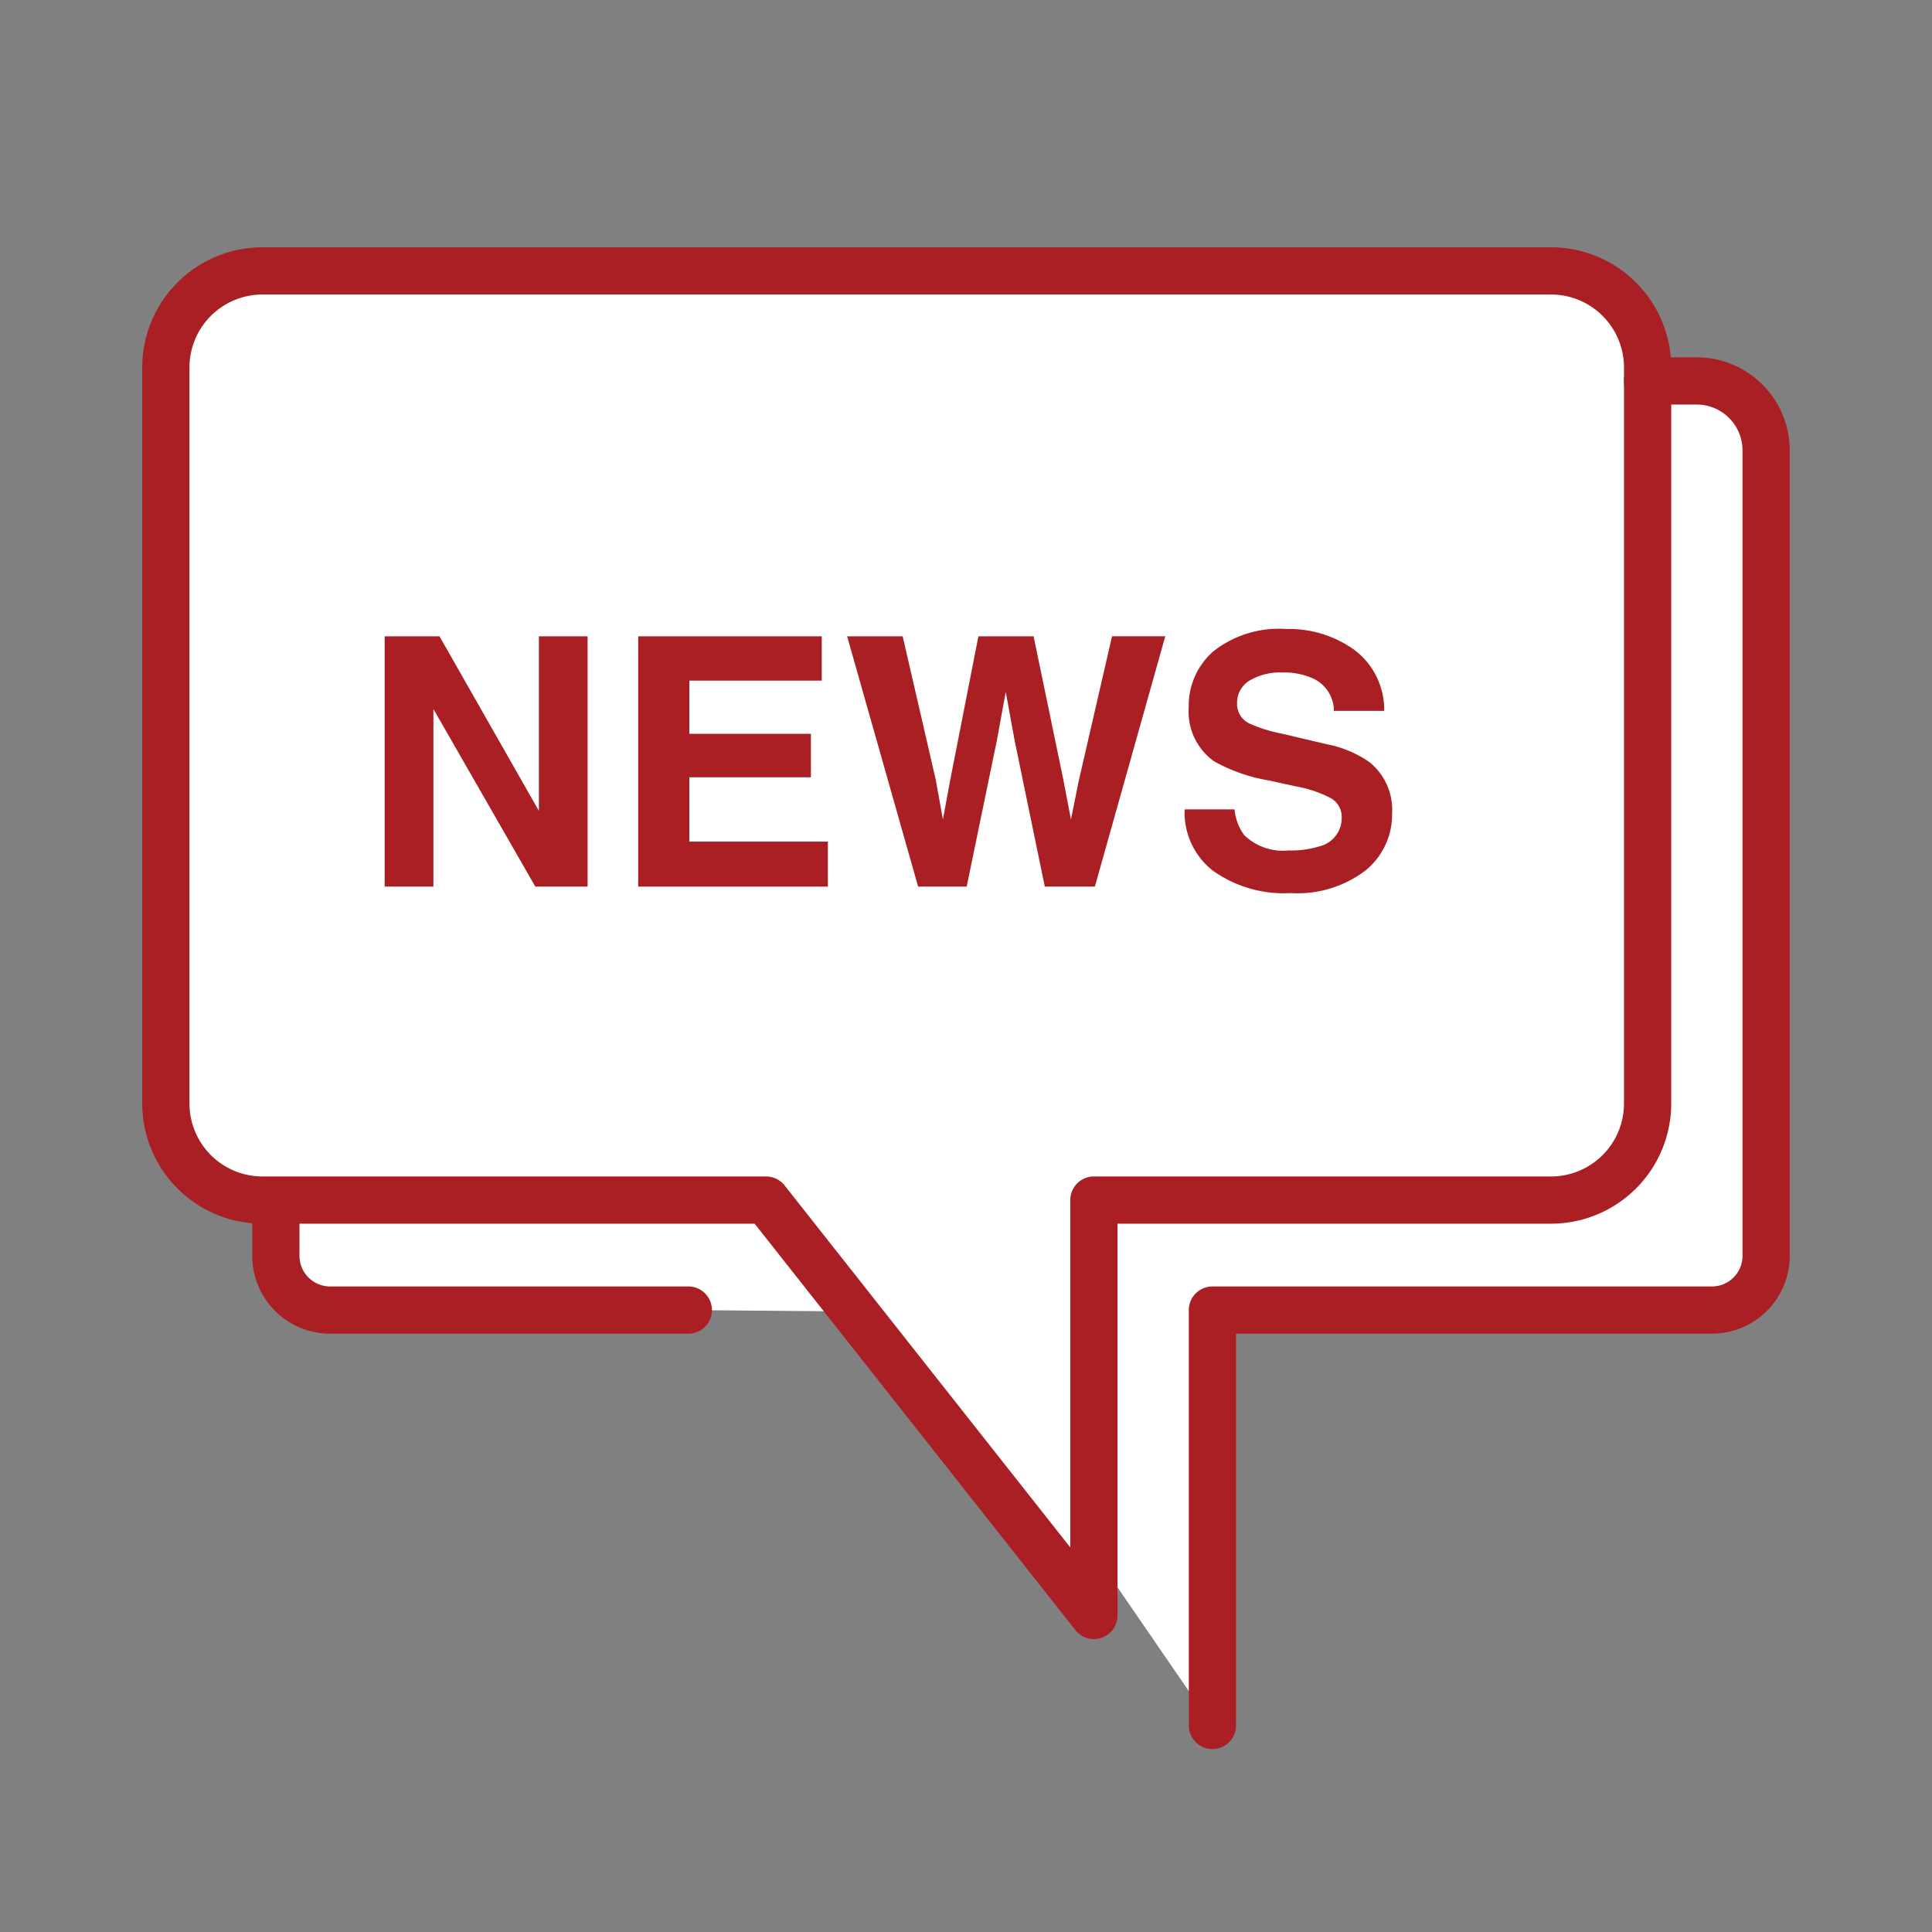
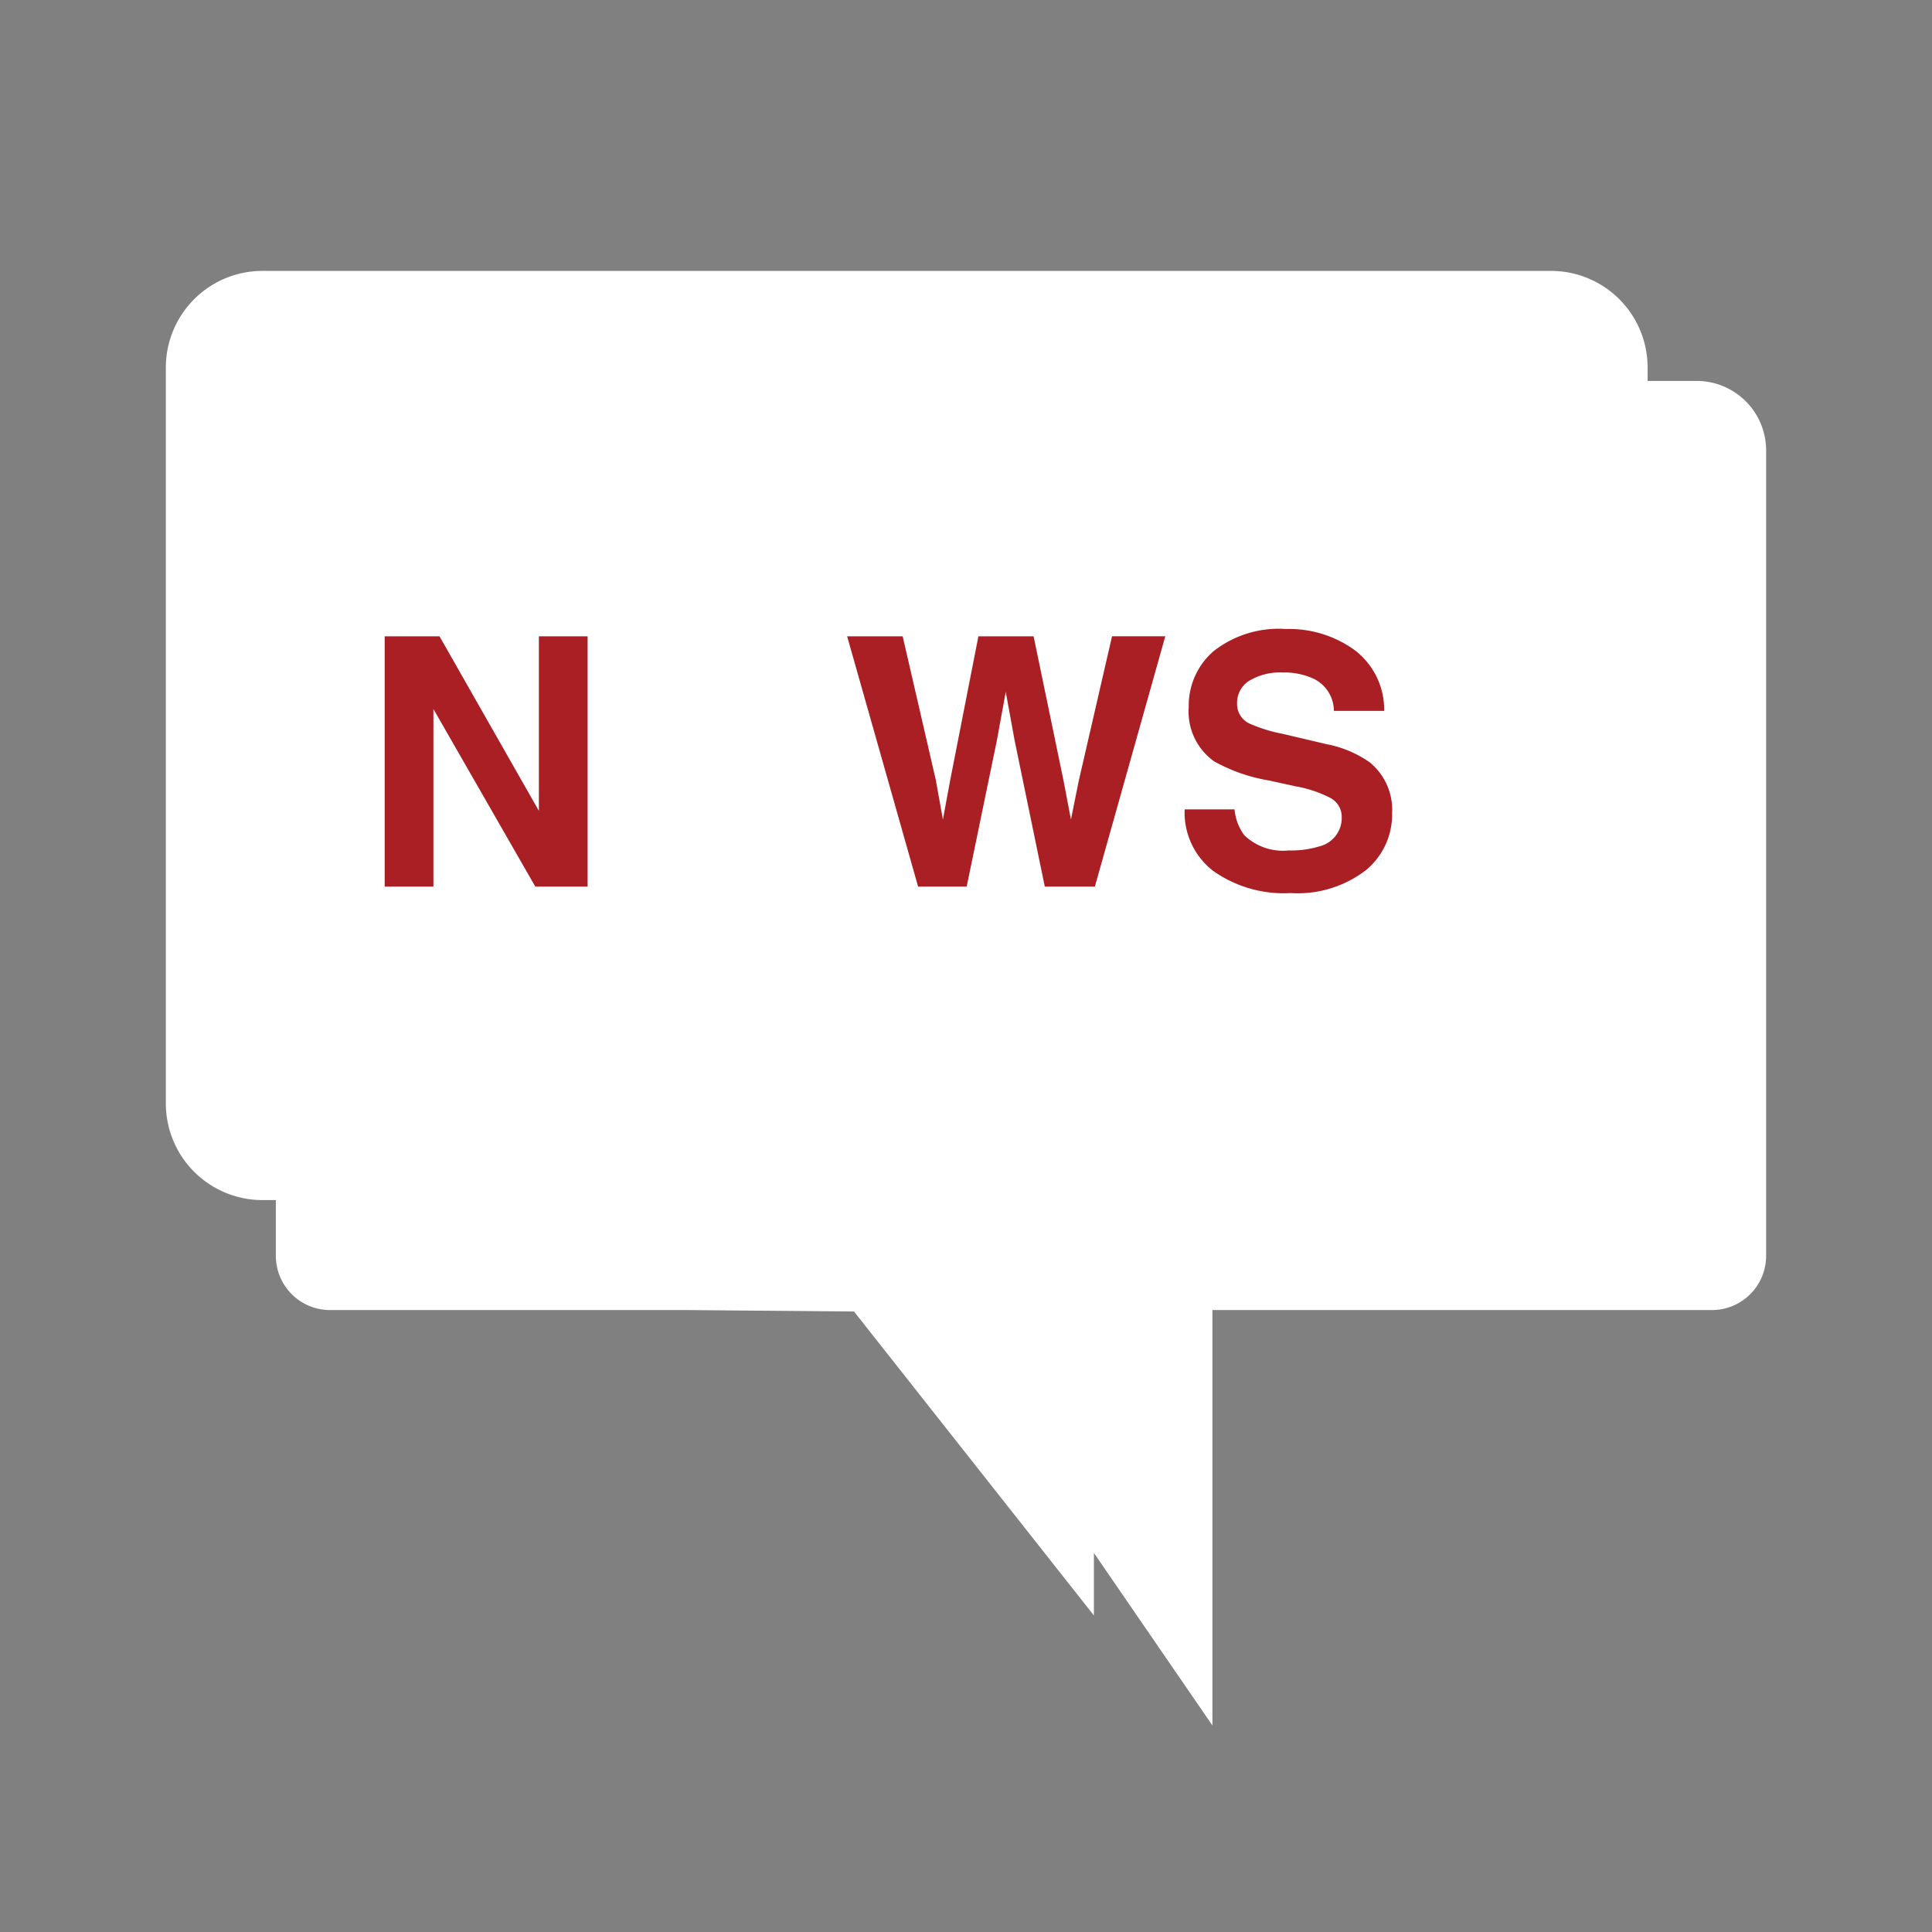
<svg xmlns="http://www.w3.org/2000/svg" id="レイヤー_1" data-name="レイヤー 1" width="90" height="90" viewBox="0 0 90 90">
  <rect x="0" y="0" width="90" height="90" fill="#808080" stroke="none" />
  <path d="M79.036,17.745H76.752V17.12a4.5,4.5,0,0,0-4.5-4.5H12.226a4.5,4.5,0,0,0-4.5,4.5V51.404a4.5,4.5,0,0,0,4.5,4.5h.624V58.501a2.527,2.527,0,0,0,2.527,2.527h16.687l7.719.067L50.958,75.254V72.342L56.479,80.378v-19.35H79.746a2.527,2.527,0,0,0,2.527-2.527V20.983A3.238,3.238,0,0,0,79.036,17.745Z" style="fill: #fff" />
  <g>
    <g>
      <path d="M17.92,29.642h2.554L25.103,37.772V29.642h2.27V41.302H24.937l-4.747-8.273v8.273H17.92Z" style="fill: #aa1f24" />
-       <path d="M38.281,31.707H32.111v2.476h5.664v2.025H32.111v2.998h6.455v2.096H29.73V29.642h8.551Z" style="fill: #aa1f24" />
      <path d="M42.05,29.642l1.54,6.677.335,1.858.336-1.82,1.317-6.715h2.571l1.385,6.676.355,1.859.36-1.787,1.554-6.749h2.48L51.003,41.302H48.671L47.263,34.483l-.411-2.254-.412,2.254-1.408,6.818h-2.263L39.463,29.642Z" style="fill: #aa1f24" />
      <path d="M57.511,37.703a2.363,2.363,0,0,0,.444,1.194,2.586,2.586,0,0,0,2.076.72A4.471,4.471,0,0,0,61.46,39.427a1.357,1.357,0,0,0,1.042-1.353.997.997,0,0,0-.51-.894,5.543,5.543,0,0,0-1.619-.546l-1.262-.277a7.857,7.857,0,0,1-2.557-.894,2.842,2.842,0,0,1-1.178-2.523,3.351,3.351,0,0,1,1.153-2.603A4.915,4.915,0,0,1,59.915,29.302a5.197,5.197,0,0,1,3.183.977,3.475,3.475,0,0,1,1.381,2.836H62.138a1.67,1.67,0,0,0-.941-1.495,3.226,3.226,0,0,0-1.452-.292,2.764,2.764,0,0,0-1.541.379,1.201,1.201,0,0,0-.576,1.06,1,1,0,0,0,.567.934,7.054,7.054,0,0,0,1.549.482l2.046.482a5.202,5.202,0,0,1,2.017.847,2.853,2.853,0,0,1,1.042,2.381,3.345,3.345,0,0,1-1.235,2.654A5.212,5.212,0,0,1,60.126,41.603,5.703,5.703,0,0,1,56.504,40.562a3.441,3.441,0,0,1-1.319-2.859Z" style="fill: #aa1f24" />
    </g>
    <g>
-       <path d="M12.851,56v2.501a2.527,2.527,0,0,0,2.527,2.527H32.065" style="fill: none;stroke: #aa1f24;stroke-linecap: round;stroke-linejoin: round;stroke-width: 2.2px" />
-       <path d="M56.479,80.378V61.028H79.746a2.527,2.527,0,0,0,2.527-2.527V20.983a3.238,3.238,0,0,0-3.238-3.238H76.75" style="fill: none;stroke: #aa1f24;stroke-linecap: round;stroke-linejoin: round;stroke-width: 2.2px" />
-       <path d="M72.252,12.62H12.226a4.5,4.5,0,0,0-4.5,4.5V51.404a4.5,4.5,0,0,0,4.5,4.5H35.687L50.958,75.254V55.904H72.252a4.5,4.5,0,0,0,4.5-4.5V17.12A4.5,4.5,0,0,0,72.252,12.62Z" style="fill: none;stroke: #aa1f24;stroke-linecap: round;stroke-linejoin: round;stroke-width: 2.2px" />
-     </g>
+       </g>
  </g>
</svg>